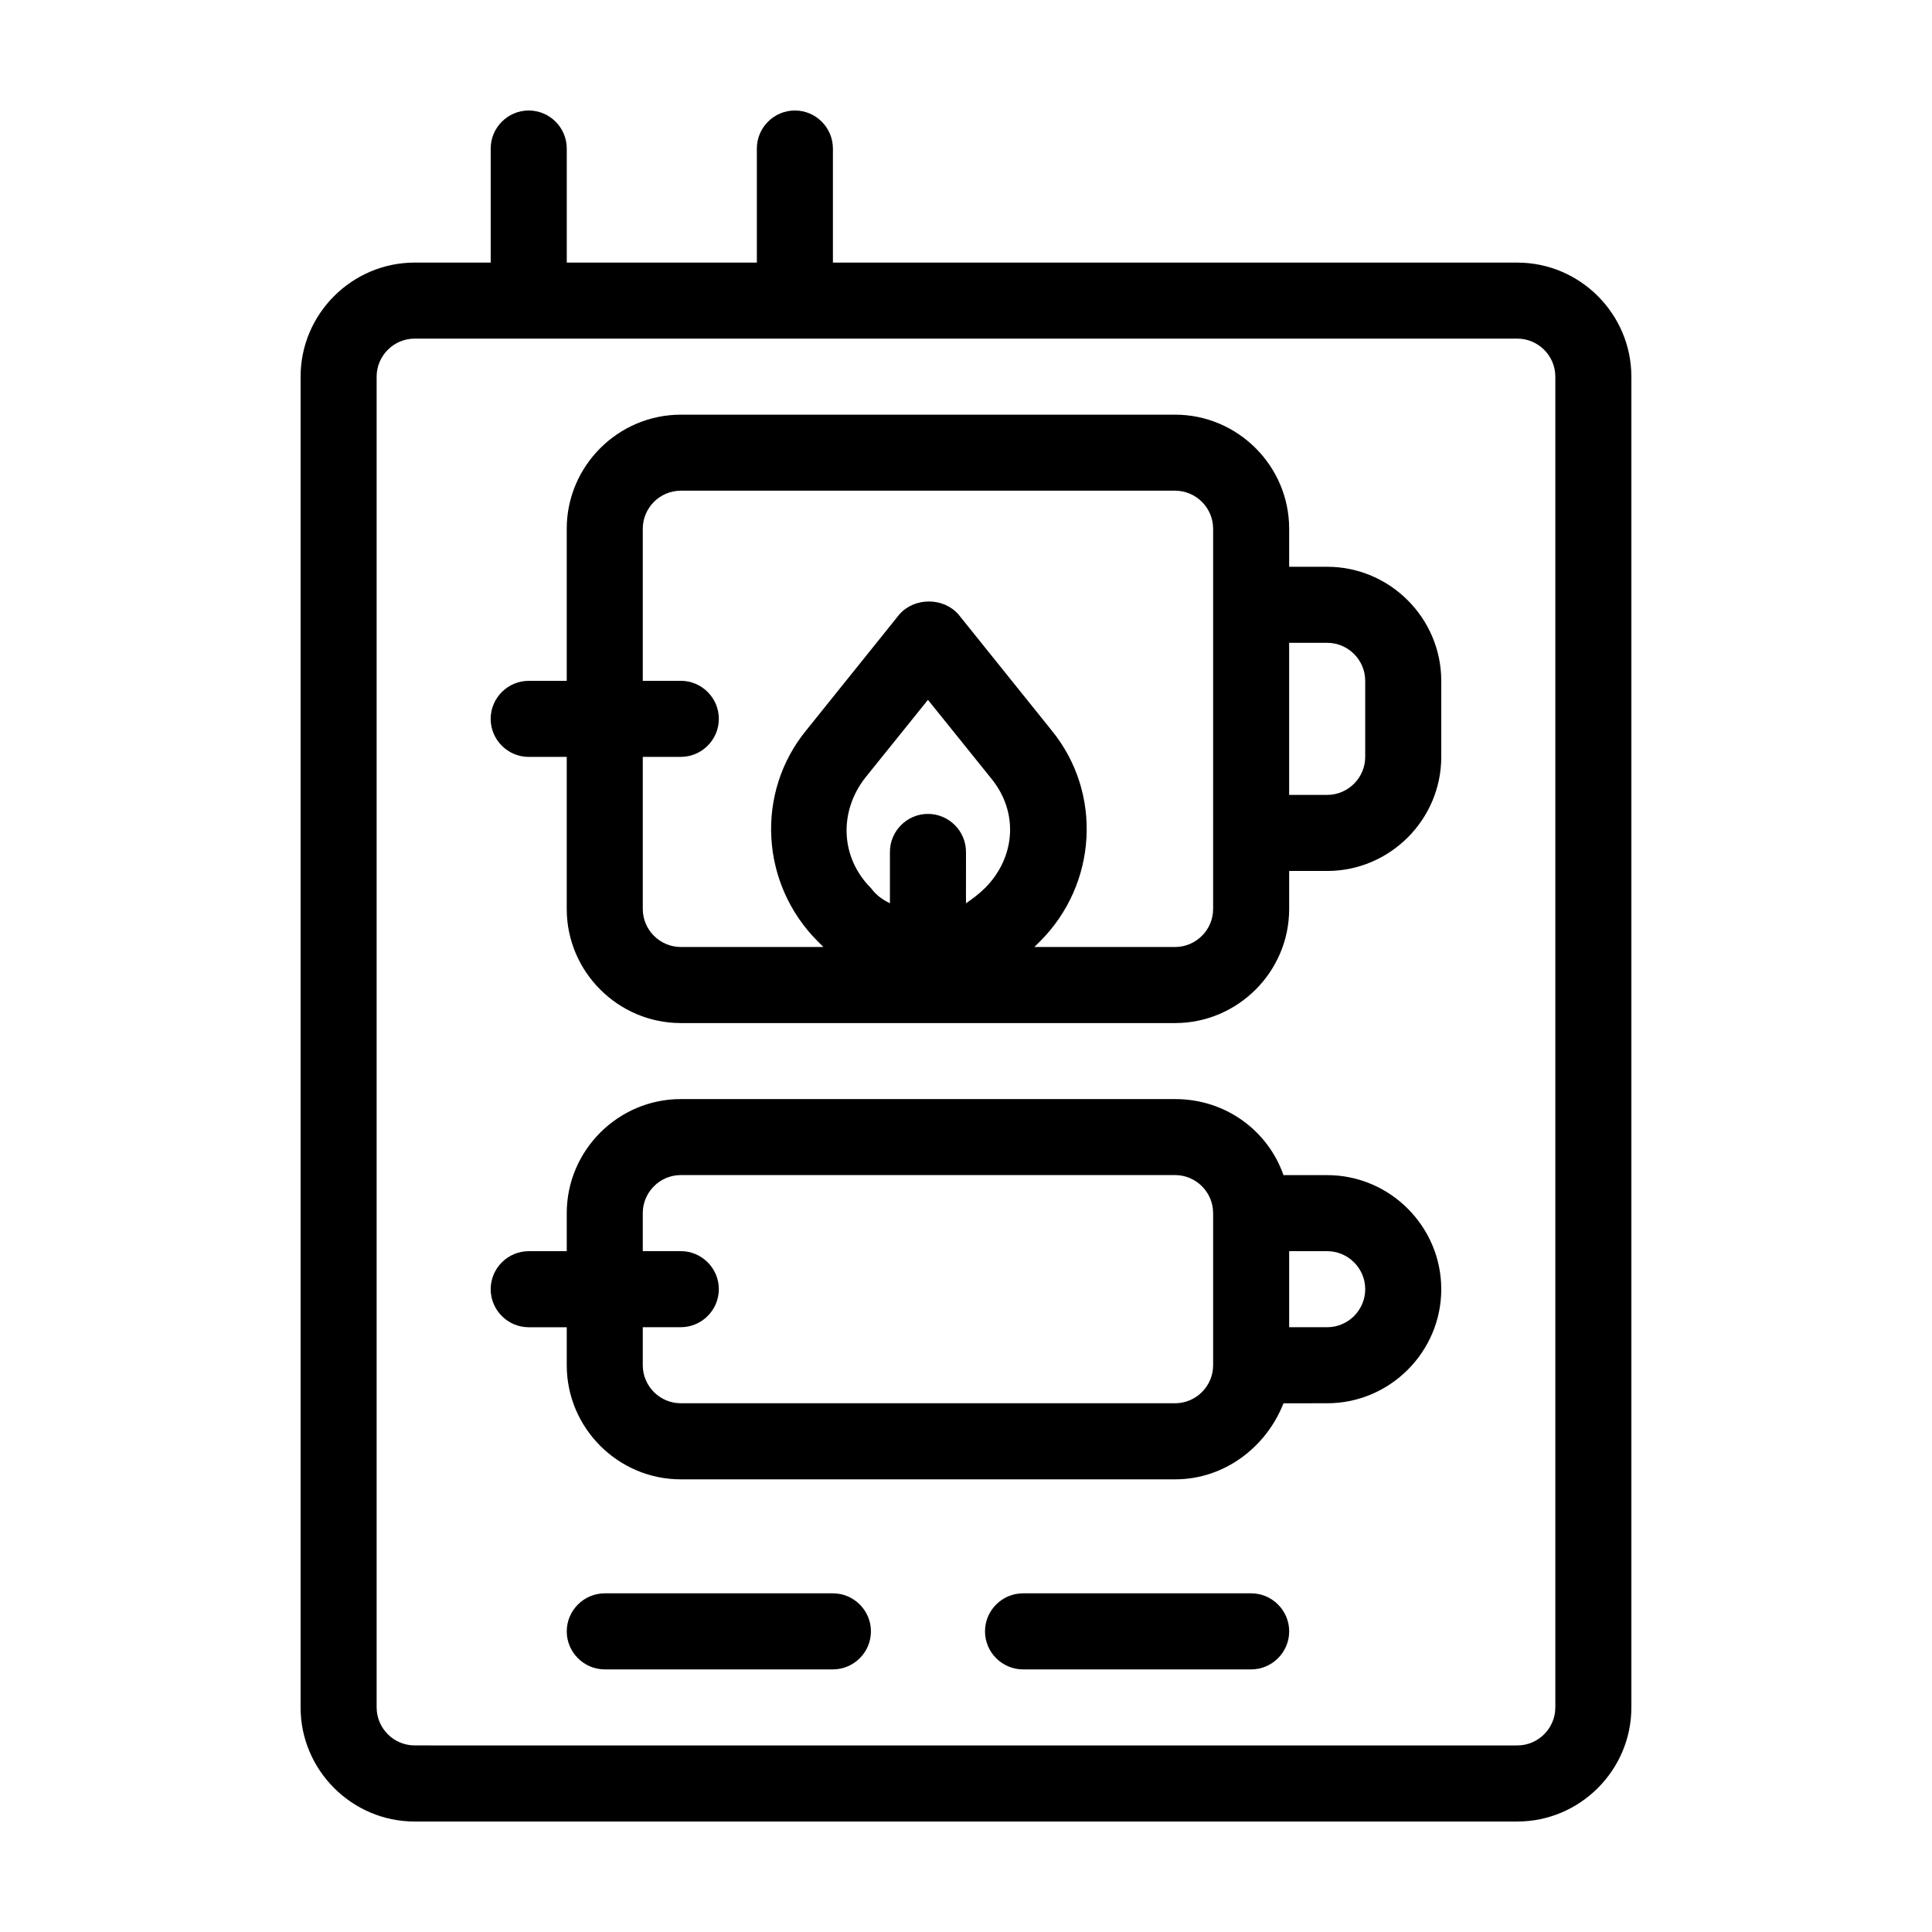
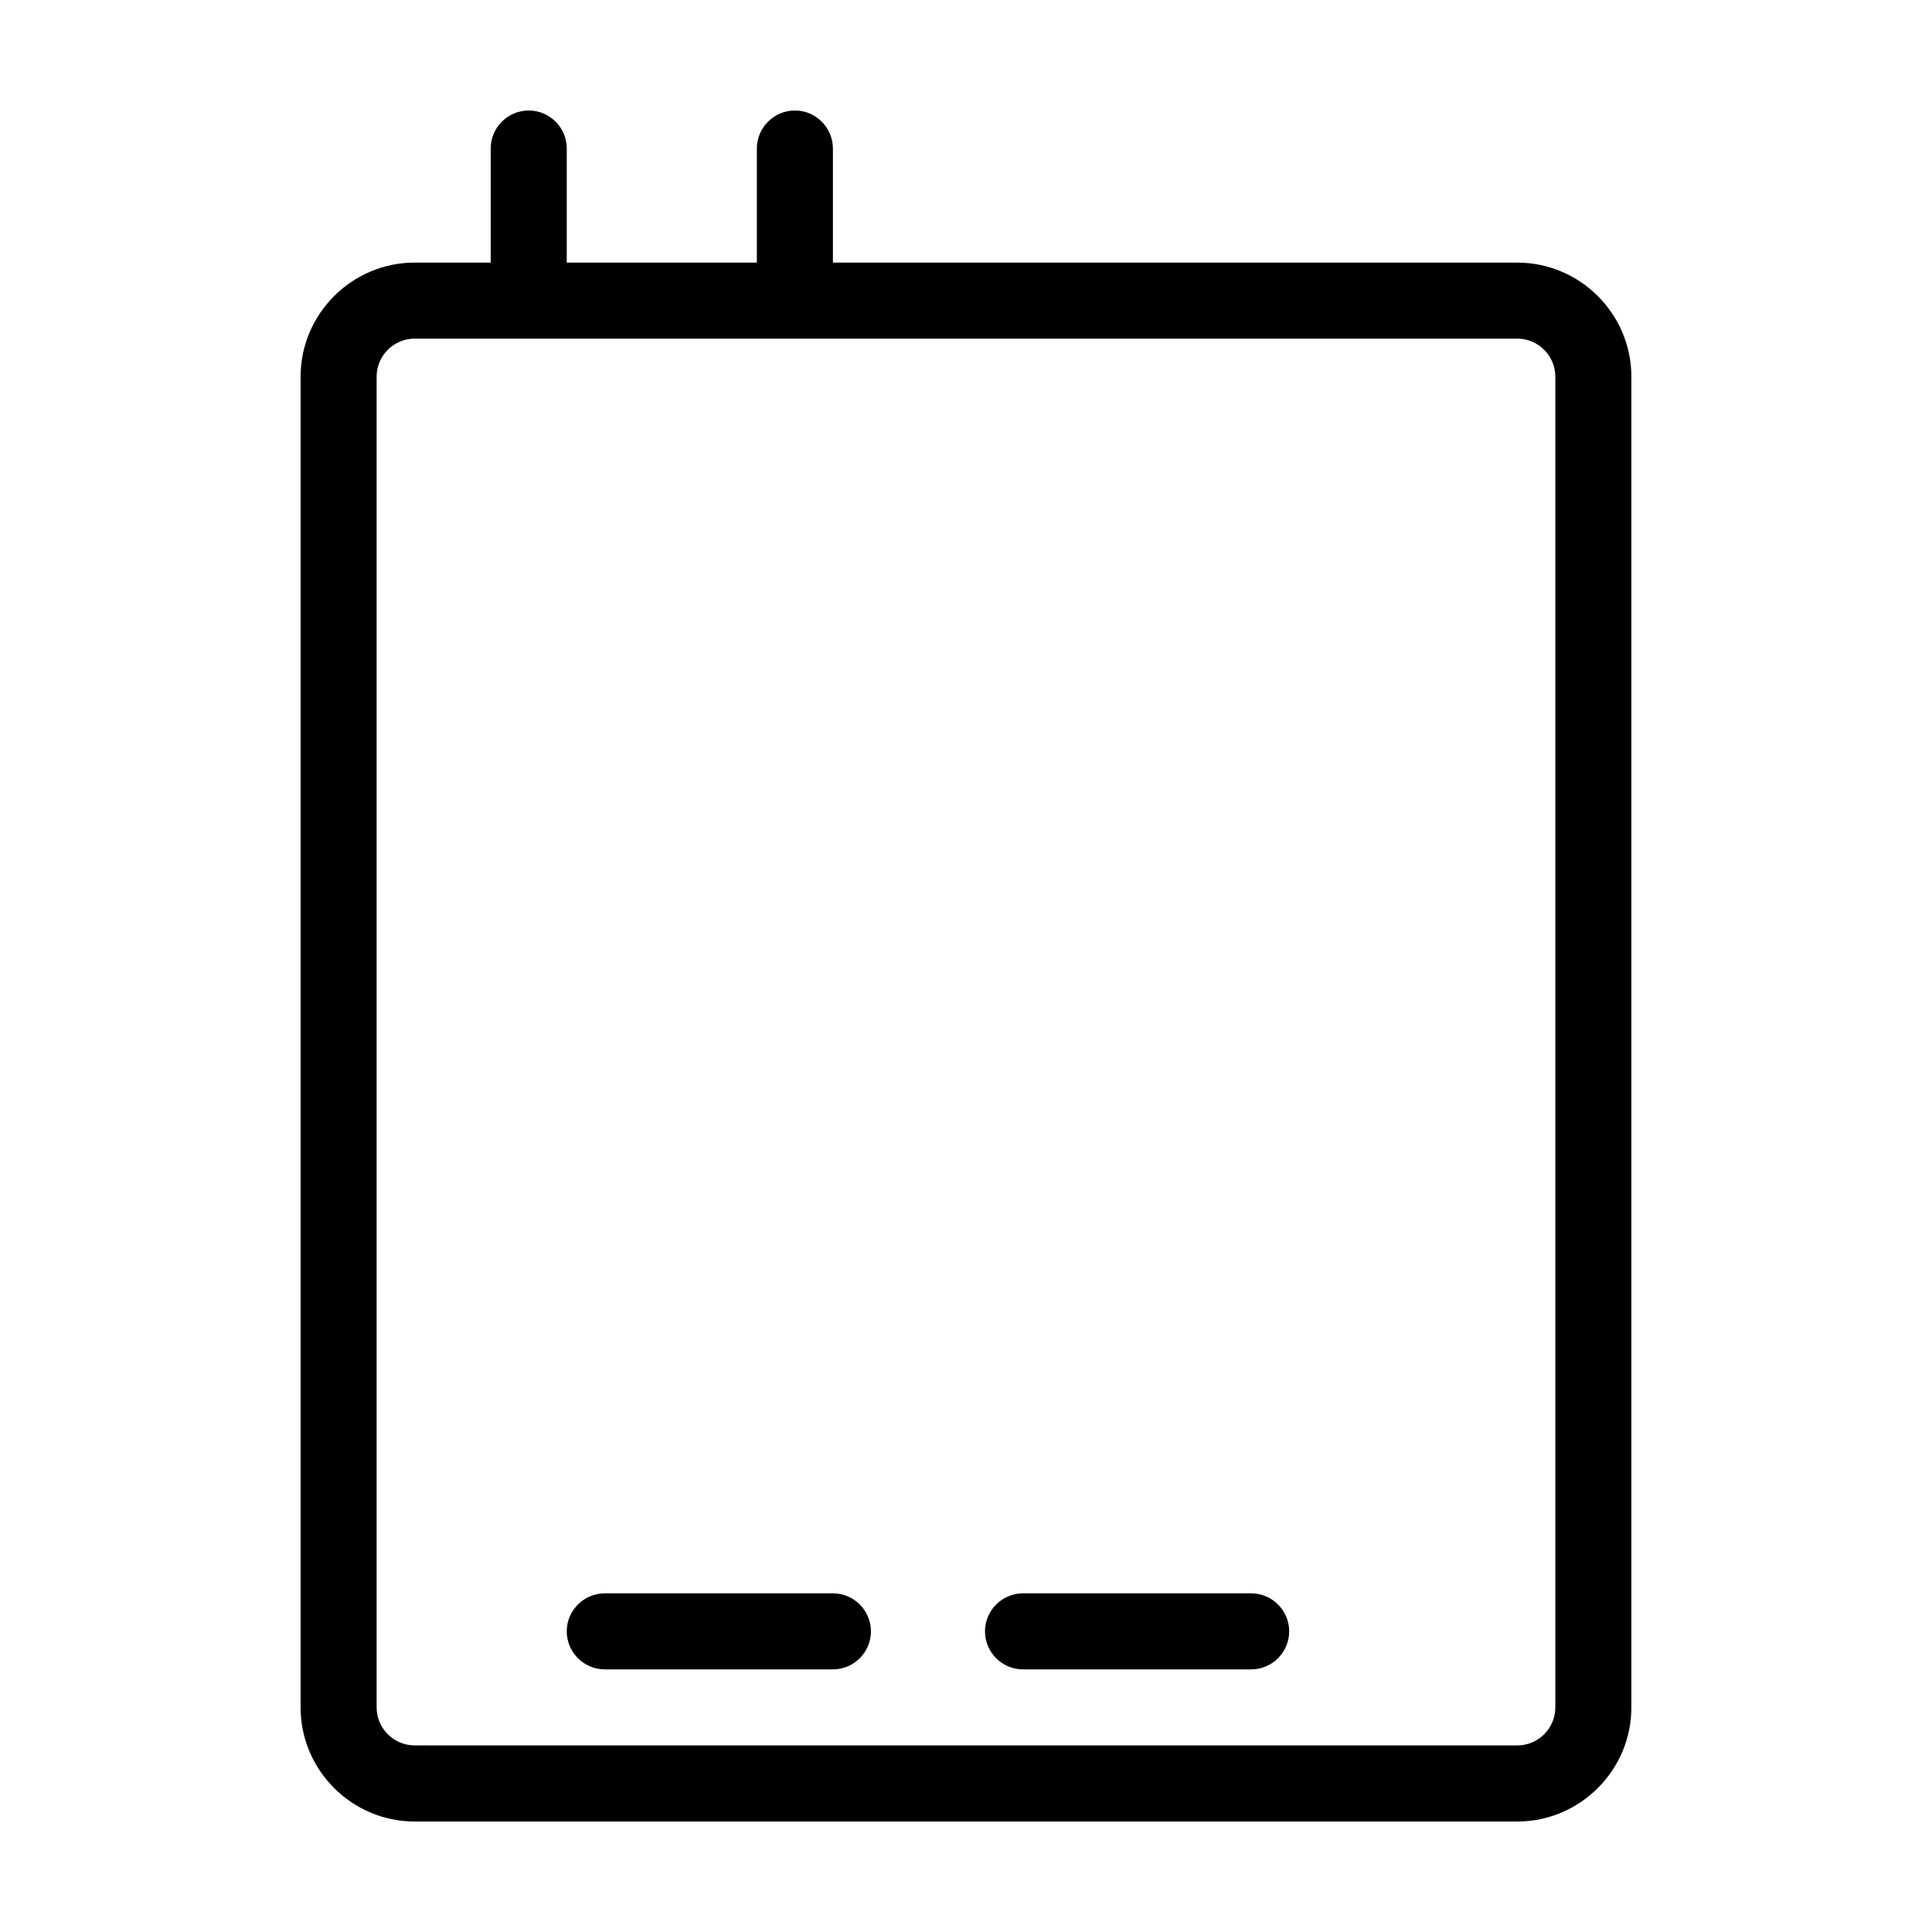
<svg xmlns="http://www.w3.org/2000/svg" fill="#000000" width="800px" height="800px" version="1.1" viewBox="144 144 512 512">
  <g>
    <path d="m546.1 213.59h-181.37v-30.23c0-5.543-4.535-10.078-10.078-10.078-5.543 0-10.078 4.535-10.078 10.078v30.23h-50.375v-30.23c0-5.543-4.535-10.078-10.078-10.078-5.543 0-10.078 4.535-10.078 10.078v30.23h-20.152c-16.625 0-30.23 13.602-30.23 30.23v352.67c0 16.625 13.602 30.23 30.23 30.23h292.21c16.625 0 30.23-13.602 30.23-30.23v-352.67c0-16.625-13.602-30.227-30.23-30.227zm10.078 382.89c0 5.543-4.535 10.078-10.078 10.078l-292.21-0.004c-5.543 0-10.078-4.535-10.078-10.078v-352.66c0-5.543 4.535-10.078 10.078-10.078h292.21c5.543 0 10.078 4.535 10.078 10.078z" />
-     <path d="m495.72 294.2h-10.078v-10.078c0-16.625-13.602-30.23-30.23-30.23l-130.99 0.004c-16.625 0-30.23 13.602-30.23 30.23v40.305h-10.078c-5.543 0-10.078 4.535-10.078 10.078 0 5.543 4.535 10.078 10.078 10.078h10.078v40.305c0 16.625 13.602 30.23 30.23 30.23h130.99c16.625 0 30.23-13.602 30.23-30.23v-10.078h10.078c16.625 0 30.23-13.602 30.23-30.23v-20.152c-0.008-16.629-13.609-30.23-30.234-30.23zm-90.688 85.145c-1.512 1.512-3.527 3.023-5.039 4.031l0.004-13.605c0-5.543-4.535-10.078-10.078-10.078s-10.078 4.535-10.078 10.078v13.602c-2.016-1.008-3.527-2.016-5.039-4.031-8.062-8.062-8.566-20.152-1.512-29.223l16.629-20.652 16.625 20.656c7.559 9.07 6.551 21.16-1.512 29.223zm60.457 5.539c0 5.543-4.535 10.078-10.078 10.078h-37.281l1.512-1.512c15.113-15.113 16.625-39.297 3.023-55.922l-24.688-30.73c-4.031-4.535-11.586-4.535-15.617 0l-24.688 30.73c-13.602 16.625-12.09 40.809 3.023 55.922l1.512 1.512h-37.785c-5.543 0-10.078-4.535-10.078-10.078v-40.305h10.078c5.543 0 10.078-4.535 10.078-10.078s-4.535-10.078-10.078-10.078h-10.078v-40.305c0-5.543 4.535-10.078 10.078-10.078h130.99c5.543 0 10.078 4.535 10.078 10.078zm40.305-40.305c0 5.543-4.535 10.078-10.078 10.078h-10.078v-40.305h10.078c5.543 0 10.078 4.535 10.078 10.078z" />
-     <path d="m495.72 455.42h-11.586c-4.031-11.586-15.113-20.152-28.719-20.152h-130.99c-16.625 0-30.23 13.602-30.23 30.23v10.078h-10.078c-5.543 0-10.078 4.535-10.078 10.078 0 5.543 4.535 10.078 10.078 10.078h10.078v10.078c0 16.625 13.602 30.23 30.23 30.23h130.99c13.098 0 24.184-8.566 28.719-20.152l11.586-0.012c16.625 0 30.23-13.602 30.23-30.23-0.004-16.625-13.605-30.227-30.23-30.227zm-30.23 50.379c0 5.543-4.535 10.078-10.078 10.078h-130.99c-5.543 0-10.078-4.535-10.078-10.078v-10.078h10.078c5.543 0 10.078-4.535 10.078-10.078s-4.535-10.078-10.078-10.078h-10.078v-10.078c0-5.543 4.535-10.078 10.078-10.078h130.99c5.543 0 10.078 4.535 10.078 10.078zm30.23-10.074h-10.078v-20.152h10.078c5.543 0 10.078 4.535 10.078 10.078-0.004 5.539-4.535 10.074-10.078 10.074z" />
    <path d="m364.73 566.25h-60.457c-5.543 0-10.078 4.535-10.078 10.078s4.535 10.078 10.078 10.078h60.457c5.543 0 10.078-4.535 10.078-10.078s-4.535-10.078-10.078-10.078z" />
    <path d="m475.57 566.25h-60.457c-5.543 0-10.078 4.535-10.078 10.078s4.535 10.078 10.078 10.078h60.457c5.543 0 10.078-4.535 10.078-10.078-0.004-5.543-4.535-10.078-10.078-10.078z" />
  </g>
</svg>